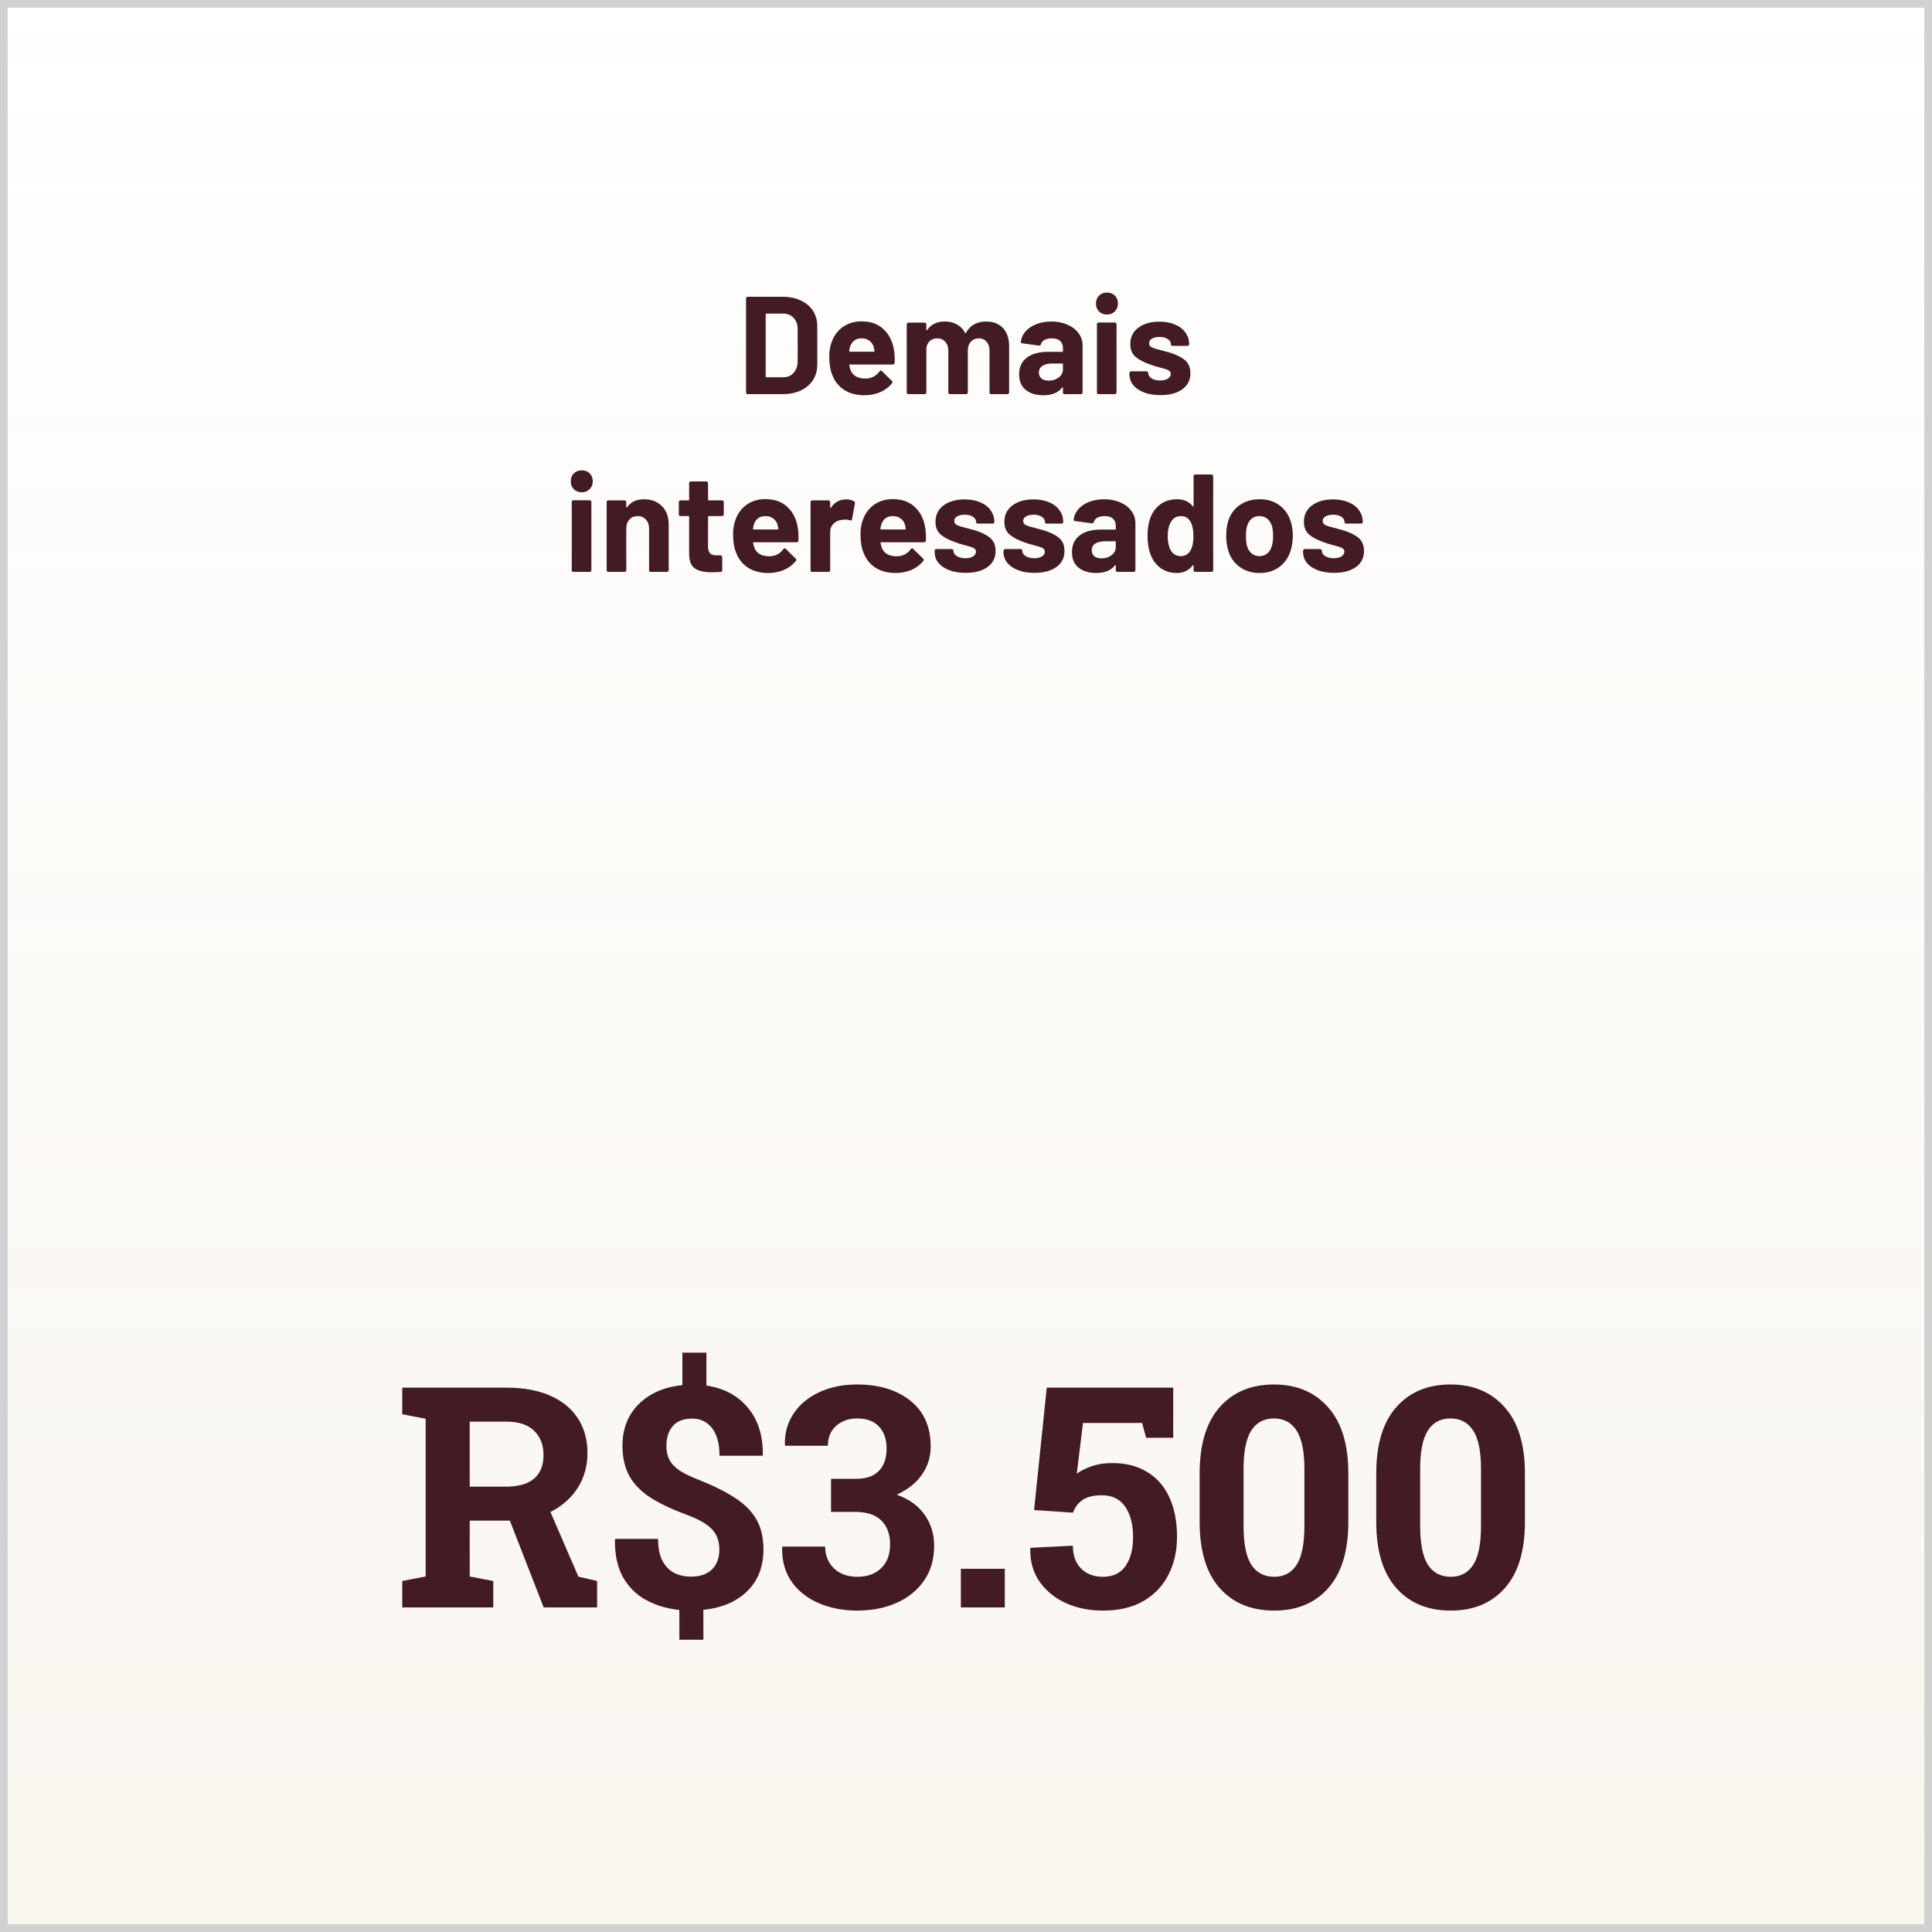
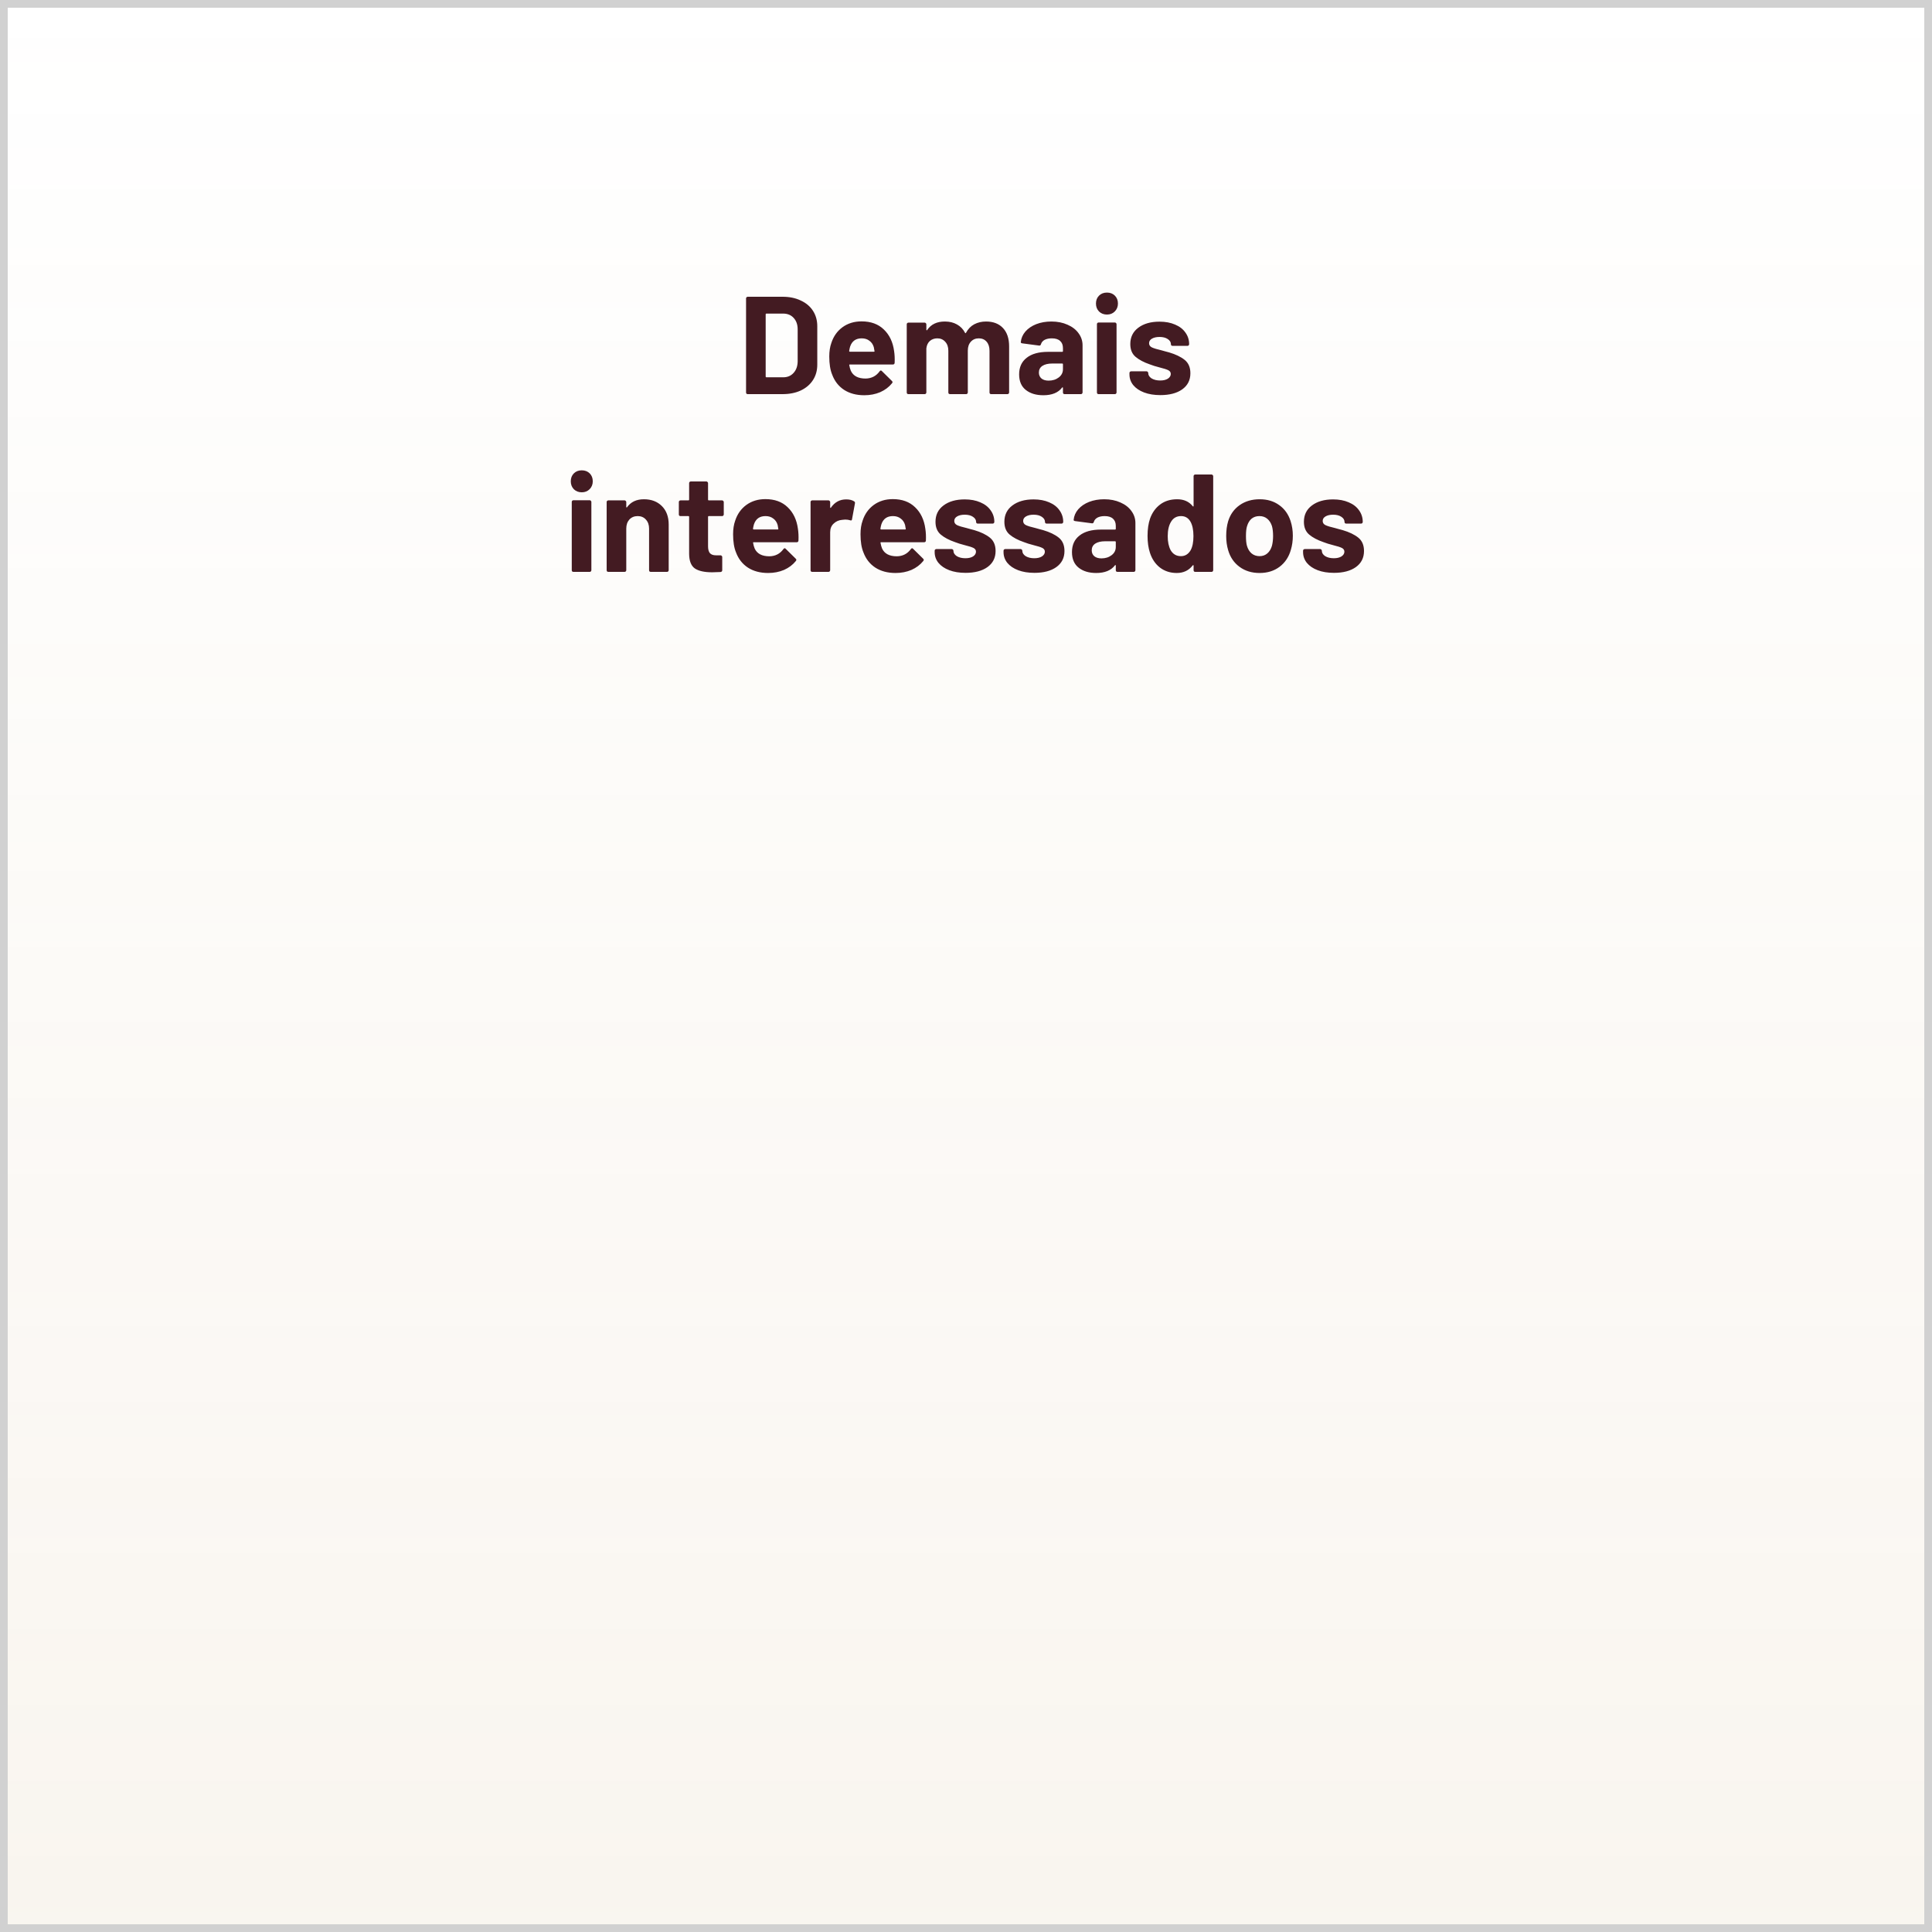
<svg xmlns="http://www.w3.org/2000/svg" width="250" height="250" viewBox="0 0 250 250" fill="none">
  <rect x="0.5" y="0.5" width="249" height="249" fill="url(#paint0_linear_2238_1650)" />
  <rect x="0.5" y="0.5" width="249" height="249" stroke="#D1D1D1" />
  <path d="M96.756 51C96.696 51 96.642 50.982 96.594 50.946C96.558 50.898 96.54 50.844 96.54 50.784V38.616C96.54 38.556 96.558 38.508 96.594 38.472C96.642 38.424 96.696 38.4 96.756 38.4H101.256C102.156 38.4 102.942 38.562 103.614 38.886C104.298 39.198 104.826 39.642 105.198 40.218C105.57 40.794 105.756 41.46 105.756 42.216V47.184C105.756 47.94 105.57 48.606 105.198 49.182C104.826 49.758 104.298 50.208 103.614 50.532C102.942 50.844 102.156 51 101.256 51H96.756ZM99.078 48.732C99.078 48.792 99.108 48.822 99.168 48.822H101.346C101.898 48.822 102.342 48.636 102.678 48.264C103.026 47.892 103.206 47.394 103.218 46.77V42.63C103.218 42.006 103.044 41.508 102.696 41.136C102.36 40.764 101.904 40.578 101.328 40.578H99.168C99.108 40.578 99.078 40.608 99.078 40.668V48.732ZM115.695 45.42C115.767 45.876 115.791 46.386 115.767 46.95C115.755 47.094 115.677 47.166 115.533 47.166H109.971C109.899 47.166 109.875 47.196 109.899 47.256C109.935 47.496 110.001 47.736 110.097 47.976C110.409 48.648 111.045 48.984 112.005 48.984C112.773 48.972 113.379 48.66 113.823 48.048C113.871 47.976 113.925 47.94 113.985 47.94C114.021 47.94 114.063 47.964 114.111 48.012L115.407 49.29C115.467 49.35 115.497 49.404 115.497 49.452C115.497 49.476 115.473 49.524 115.425 49.596C115.029 50.088 114.519 50.472 113.895 50.748C113.271 51.012 112.587 51.144 111.843 51.144C110.811 51.144 109.935 50.91 109.215 50.442C108.507 49.974 107.997 49.32 107.685 48.48C107.433 47.88 107.307 47.094 107.307 46.122C107.307 45.462 107.397 44.88 107.577 44.376C107.853 43.524 108.333 42.846 109.017 42.342C109.713 41.838 110.535 41.586 111.483 41.586C112.683 41.586 113.643 41.934 114.363 42.63C115.095 43.326 115.539 44.256 115.695 45.42ZM111.501 43.782C110.745 43.782 110.247 44.136 110.007 44.844C109.959 45 109.917 45.192 109.881 45.42C109.881 45.48 109.911 45.51 109.971 45.51H113.085C113.157 45.51 113.181 45.48 113.157 45.42C113.097 45.072 113.067 44.904 113.067 44.916C112.959 44.556 112.767 44.28 112.491 44.088C112.227 43.884 111.897 43.782 111.501 43.782ZM127.592 41.604C128.528 41.604 129.26 41.886 129.788 42.45C130.316 43.014 130.58 43.806 130.58 44.826V50.784C130.58 50.844 130.556 50.898 130.508 50.946C130.472 50.982 130.424 51 130.364 51H128.258C128.198 51 128.144 50.982 128.096 50.946C128.06 50.898 128.042 50.844 128.042 50.784V45.384C128.042 44.892 127.916 44.502 127.664 44.214C127.412 43.926 127.076 43.782 126.656 43.782C126.236 43.782 125.894 43.926 125.63 44.214C125.366 44.502 125.234 44.886 125.234 45.366V50.784C125.234 50.844 125.21 50.898 125.162 50.946C125.126 50.982 125.078 51 125.018 51H122.93C122.87 51 122.816 50.982 122.768 50.946C122.732 50.898 122.714 50.844 122.714 50.784V45.384C122.714 44.904 122.582 44.52 122.318 44.232C122.054 43.932 121.712 43.782 121.292 43.782C120.908 43.782 120.584 43.896 120.32 44.124C120.068 44.352 119.918 44.67 119.87 45.078V50.784C119.87 50.844 119.846 50.898 119.798 50.946C119.762 50.982 119.714 51 119.654 51H117.548C117.488 51 117.434 50.982 117.386 50.946C117.35 50.898 117.332 50.844 117.332 50.784V41.964C117.332 41.904 117.35 41.856 117.386 41.82C117.434 41.772 117.488 41.748 117.548 41.748H119.654C119.714 41.748 119.762 41.772 119.798 41.82C119.846 41.856 119.87 41.904 119.87 41.964V42.666C119.87 42.702 119.882 42.726 119.906 42.738C119.93 42.75 119.954 42.738 119.978 42.702C120.47 41.97 121.232 41.604 122.264 41.604C122.864 41.604 123.386 41.73 123.83 41.982C124.286 42.234 124.634 42.594 124.874 43.062C124.91 43.134 124.952 43.134 125 43.062C125.264 42.57 125.618 42.204 126.062 41.964C126.518 41.724 127.028 41.604 127.592 41.604ZM136.051 41.604C136.831 41.604 137.527 41.742 138.139 42.018C138.751 42.282 139.225 42.648 139.561 43.116C139.909 43.584 140.083 44.106 140.083 44.682V50.784C140.083 50.844 140.059 50.898 140.011 50.946C139.975 50.982 139.927 51 139.867 51H137.761C137.701 51 137.647 50.982 137.599 50.946C137.563 50.898 137.545 50.844 137.545 50.784V50.19C137.545 50.154 137.533 50.13 137.509 50.118C137.485 50.106 137.461 50.118 137.437 50.154C136.933 50.814 136.123 51.144 135.007 51.144C134.071 51.144 133.315 50.916 132.739 50.46C132.163 50.004 131.875 49.332 131.875 48.444C131.875 47.52 132.199 46.806 132.847 46.302C133.495 45.786 134.419 45.528 135.619 45.528H137.455C137.515 45.528 137.545 45.498 137.545 45.438V45.042C137.545 44.646 137.425 44.34 137.185 44.124C136.945 43.896 136.585 43.782 136.105 43.782C135.733 43.782 135.421 43.848 135.169 43.98C134.929 44.112 134.773 44.298 134.701 44.538C134.665 44.67 134.587 44.73 134.467 44.718L132.289 44.43C132.145 44.406 132.079 44.352 132.091 44.268C132.139 43.764 132.337 43.308 132.685 42.9C133.045 42.492 133.513 42.174 134.089 41.946C134.677 41.718 135.331 41.604 136.051 41.604ZM135.691 49.254C136.207 49.254 136.645 49.116 137.005 48.84C137.365 48.564 137.545 48.21 137.545 47.778V47.13C137.545 47.07 137.515 47.04 137.455 47.04H136.159C135.619 47.04 135.193 47.142 134.881 47.346C134.581 47.55 134.431 47.838 134.431 48.21C134.431 48.534 134.545 48.792 134.773 48.984C135.001 49.164 135.307 49.254 135.691 49.254ZM143.239 40.704C142.831 40.704 142.489 40.572 142.213 40.308C141.949 40.032 141.817 39.69 141.817 39.282C141.817 38.862 141.949 38.52 142.213 38.256C142.477 37.992 142.819 37.86 143.239 37.86C143.659 37.86 144.001 37.992 144.265 38.256C144.529 38.52 144.661 38.862 144.661 39.282C144.661 39.69 144.523 40.032 144.247 40.308C143.983 40.572 143.647 40.704 143.239 40.704ZM142.159 51C142.099 51 142.045 50.982 141.997 50.946C141.961 50.898 141.943 50.844 141.943 50.784V41.946C141.943 41.886 141.961 41.838 141.997 41.802C142.045 41.754 142.099 41.73 142.159 41.73H144.265C144.325 41.73 144.373 41.754 144.409 41.802C144.457 41.838 144.481 41.886 144.481 41.946V50.784C144.481 50.844 144.457 50.898 144.409 50.946C144.373 50.982 144.325 51 144.265 51H142.159ZM150.148 51.126C149.344 51.126 148.642 51.012 148.042 50.784C147.442 50.556 146.974 50.238 146.638 49.83C146.314 49.422 146.152 48.96 146.152 48.444V48.264C146.152 48.204 146.17 48.156 146.206 48.12C146.254 48.072 146.308 48.048 146.368 48.048H148.366C148.426 48.048 148.474 48.072 148.51 48.12C148.558 48.156 148.582 48.204 148.582 48.264V48.282C148.582 48.546 148.726 48.774 149.014 48.966C149.314 49.146 149.686 49.236 150.13 49.236C150.538 49.236 150.868 49.158 151.12 49.002C151.372 48.834 151.498 48.63 151.498 48.39C151.498 48.174 151.39 48.012 151.174 47.904C150.958 47.796 150.604 47.682 150.112 47.562C149.548 47.418 149.104 47.28 148.78 47.148C148.012 46.884 147.4 46.56 146.944 46.176C146.488 45.792 146.26 45.24 146.26 44.52C146.26 43.632 146.602 42.93 147.286 42.414C147.982 41.886 148.9 41.622 150.04 41.622C150.808 41.622 151.48 41.748 152.056 42C152.632 42.24 153.076 42.582 153.388 43.026C153.712 43.47 153.874 43.974 153.874 44.538C153.874 44.598 153.85 44.652 153.802 44.7C153.766 44.736 153.718 44.754 153.658 44.754H151.732C151.672 44.754 151.618 44.736 151.57 44.7C151.534 44.652 151.516 44.598 151.516 44.538C151.516 44.274 151.378 44.052 151.102 43.872C150.838 43.692 150.484 43.602 150.04 43.602C149.644 43.602 149.32 43.674 149.068 43.818C148.816 43.962 148.69 44.16 148.69 44.412C148.69 44.652 148.81 44.832 149.05 44.952C149.302 45.072 149.716 45.198 150.292 45.33C150.424 45.366 150.574 45.408 150.742 45.456C150.91 45.492 151.09 45.54 151.282 45.6C152.134 45.852 152.806 46.176 153.298 46.572C153.79 46.968 154.036 47.544 154.036 48.3C154.036 49.188 153.682 49.884 152.974 50.388C152.278 50.88 151.336 51.126 150.148 51.126ZM75.281 63.704C74.874 63.704 74.531 63.572 74.255 63.308C73.992 63.032 73.859 62.69 73.859 62.282C73.859 61.862 73.992 61.52 74.255 61.256C74.519 60.992 74.862 60.86 75.281 60.86C75.701 60.86 76.043 60.992 76.308 61.256C76.572 61.52 76.704 61.862 76.704 62.282C76.704 62.69 76.566 63.032 76.29 63.308C76.025 63.572 75.689 63.704 75.281 63.704ZM74.201 74C74.141 74 74.088 73.982 74.04 73.946C74.004 73.898 73.986 73.844 73.986 73.784V64.946C73.986 64.886 74.004 64.838 74.04 64.802C74.088 64.754 74.141 64.73 74.201 64.73H76.308C76.368 64.73 76.415 64.754 76.451 64.802C76.499 64.838 76.523 64.886 76.523 64.946V73.784C76.523 73.844 76.499 73.898 76.451 73.946C76.415 73.982 76.368 74 76.308 74H74.201ZM83.325 64.604C84.285 64.604 85.059 64.898 85.647 65.486C86.235 66.074 86.529 66.872 86.529 67.88V73.784C86.529 73.844 86.505 73.898 86.457 73.946C86.421 73.982 86.373 74 86.313 74H84.207C84.147 74 84.093 73.982 84.045 73.946C84.009 73.898 83.991 73.844 83.991 73.784V68.402C83.991 67.922 83.853 67.532 83.577 67.232C83.313 66.932 82.959 66.782 82.515 66.782C82.071 66.782 81.711 66.932 81.435 67.232C81.171 67.532 81.039 67.922 81.039 68.402V73.784C81.039 73.844 81.015 73.898 80.967 73.946C80.931 73.982 80.883 74 80.823 74H78.717C78.657 74 78.603 73.982 78.555 73.946C78.519 73.898 78.501 73.844 78.501 73.784V64.964C78.501 64.904 78.519 64.856 78.555 64.82C78.603 64.772 78.657 64.748 78.717 64.748H80.823C80.883 64.748 80.931 64.772 80.967 64.82C81.015 64.856 81.039 64.904 81.039 64.964V65.594C81.039 65.63 81.051 65.654 81.075 65.666C81.099 65.678 81.117 65.672 81.129 65.648C81.621 64.952 82.353 64.604 83.325 64.604ZM93.655 66.566C93.655 66.626 93.631 66.68 93.583 66.728C93.547 66.764 93.499 66.782 93.439 66.782H91.711C91.651 66.782 91.621 66.812 91.621 66.872V70.688C91.621 71.084 91.699 71.378 91.855 71.57C92.023 71.762 92.287 71.858 92.647 71.858H93.241C93.301 71.858 93.349 71.882 93.385 71.93C93.433 71.966 93.457 72.014 93.457 72.074V73.784C93.457 73.916 93.385 73.994 93.241 74.018C92.737 74.042 92.377 74.054 92.161 74.054C91.165 74.054 90.421 73.892 89.929 73.568C89.437 73.232 89.185 72.608 89.173 71.696V66.872C89.173 66.812 89.143 66.782 89.083 66.782H88.057C87.997 66.782 87.943 66.764 87.895 66.728C87.859 66.68 87.841 66.626 87.841 66.566V64.964C87.841 64.904 87.859 64.856 87.895 64.82C87.943 64.772 87.997 64.748 88.057 64.748H89.083C89.143 64.748 89.173 64.718 89.173 64.658V62.516C89.173 62.456 89.191 62.408 89.227 62.372C89.275 62.324 89.329 62.3 89.389 62.3H91.405C91.465 62.3 91.513 62.324 91.549 62.372C91.597 62.408 91.621 62.456 91.621 62.516V64.658C91.621 64.718 91.651 64.748 91.711 64.748H93.439C93.499 64.748 93.547 64.772 93.583 64.82C93.631 64.856 93.655 64.904 93.655 64.964V66.566ZM103.25 68.42C103.322 68.876 103.346 69.386 103.322 69.95C103.31 70.094 103.232 70.166 103.088 70.166H97.526C97.454 70.166 97.43 70.196 97.454 70.256C97.49 70.496 97.556 70.736 97.652 70.976C97.964 71.648 98.6 71.984 99.56 71.984C100.328 71.972 100.934 71.66 101.378 71.048C101.426 70.976 101.48 70.94 101.54 70.94C101.576 70.94 101.618 70.964 101.666 71.012L102.962 72.29C103.022 72.35 103.052 72.404 103.052 72.452C103.052 72.476 103.028 72.524 102.98 72.596C102.584 73.088 102.074 73.472 101.45 73.748C100.826 74.012 100.142 74.144 99.398 74.144C98.366 74.144 97.49 73.91 96.77 73.442C96.062 72.974 95.552 72.32 95.24 71.48C94.988 70.88 94.862 70.094 94.862 69.122C94.862 68.462 94.952 67.88 95.132 67.376C95.408 66.524 95.888 65.846 96.572 65.342C97.268 64.838 98.09 64.586 99.038 64.586C100.238 64.586 101.198 64.934 101.918 65.63C102.65 66.326 103.094 67.256 103.25 68.42ZM99.056 66.782C98.3 66.782 97.802 67.136 97.562 67.844C97.514 68 97.472 68.192 97.436 68.42C97.436 68.48 97.466 68.51 97.526 68.51H100.64C100.712 68.51 100.736 68.48 100.712 68.42C100.652 68.072 100.622 67.904 100.622 67.916C100.514 67.556 100.322 67.28 100.046 67.088C99.782 66.884 99.452 66.782 99.056 66.782ZM109.494 64.622C109.926 64.622 110.268 64.706 110.52 64.874C110.616 64.922 110.652 65.012 110.628 65.144L110.25 67.196C110.238 67.34 110.154 67.382 109.998 67.322C109.818 67.262 109.608 67.232 109.368 67.232C109.272 67.232 109.14 67.244 108.972 67.268C108.54 67.304 108.174 67.466 107.874 67.754C107.574 68.03 107.424 68.402 107.424 68.87V73.784C107.424 73.844 107.4 73.898 107.352 73.946C107.316 73.982 107.268 74 107.208 74H105.102C105.042 74 104.988 73.982 104.94 73.946C104.904 73.898 104.886 73.844 104.886 73.784V64.964C104.886 64.904 104.904 64.856 104.94 64.82C104.988 64.772 105.042 64.748 105.102 64.748H107.208C107.268 64.748 107.316 64.772 107.352 64.82C107.4 64.856 107.424 64.904 107.424 64.964V65.648C107.424 65.684 107.436 65.708 107.46 65.72C107.484 65.732 107.502 65.726 107.514 65.702C108.006 64.982 108.666 64.622 109.494 64.622ZM119.738 68.42C119.81 68.876 119.834 69.386 119.81 69.95C119.798 70.094 119.72 70.166 119.576 70.166H114.014C113.942 70.166 113.918 70.196 113.942 70.256C113.978 70.496 114.044 70.736 114.14 70.976C114.452 71.648 115.088 71.984 116.048 71.984C116.816 71.972 117.422 71.66 117.866 71.048C117.914 70.976 117.968 70.94 118.028 70.94C118.064 70.94 118.106 70.964 118.154 71.012L119.45 72.29C119.51 72.35 119.54 72.404 119.54 72.452C119.54 72.476 119.516 72.524 119.468 72.596C119.072 73.088 118.562 73.472 117.938 73.748C117.314 74.012 116.63 74.144 115.886 74.144C114.854 74.144 113.978 73.91 113.258 73.442C112.55 72.974 112.04 72.32 111.728 71.48C111.476 70.88 111.35 70.094 111.35 69.122C111.35 68.462 111.44 67.88 111.62 67.376C111.896 66.524 112.376 65.846 113.06 65.342C113.756 64.838 114.578 64.586 115.526 64.586C116.726 64.586 117.686 64.934 118.406 65.63C119.138 66.326 119.582 67.256 119.738 68.42ZM115.544 66.782C114.788 66.782 114.29 67.136 114.05 67.844C114.002 68 113.96 68.192 113.924 68.42C113.924 68.48 113.954 68.51 114.014 68.51H117.128C117.2 68.51 117.224 68.48 117.2 68.42C117.14 68.072 117.11 67.904 117.11 67.916C117.002 67.556 116.81 67.28 116.534 67.088C116.27 66.884 115.94 66.782 115.544 66.782ZM124.941 74.126C124.137 74.126 123.435 74.012 122.835 73.784C122.235 73.556 121.767 73.238 121.431 72.83C121.107 72.422 120.945 71.96 120.945 71.444V71.264C120.945 71.204 120.963 71.156 120.999 71.12C121.047 71.072 121.101 71.048 121.161 71.048H123.159C123.219 71.048 123.267 71.072 123.303 71.12C123.351 71.156 123.375 71.204 123.375 71.264V71.282C123.375 71.546 123.519 71.774 123.807 71.966C124.107 72.146 124.479 72.236 124.923 72.236C125.331 72.236 125.661 72.158 125.913 72.002C126.165 71.834 126.291 71.63 126.291 71.39C126.291 71.174 126.183 71.012 125.967 70.904C125.751 70.796 125.397 70.682 124.905 70.562C124.341 70.418 123.897 70.28 123.573 70.148C122.805 69.884 122.193 69.56 121.737 69.176C121.281 68.792 121.053 68.24 121.053 67.52C121.053 66.632 121.395 65.93 122.079 65.414C122.775 64.886 123.693 64.622 124.833 64.622C125.601 64.622 126.273 64.748 126.849 65C127.425 65.24 127.869 65.582 128.181 66.026C128.505 66.47 128.667 66.974 128.667 67.538C128.667 67.598 128.643 67.652 128.595 67.7C128.559 67.736 128.511 67.754 128.451 67.754H126.525C126.465 67.754 126.411 67.736 126.363 67.7C126.327 67.652 126.309 67.598 126.309 67.538C126.309 67.274 126.171 67.052 125.895 66.872C125.631 66.692 125.277 66.602 124.833 66.602C124.437 66.602 124.113 66.674 123.861 66.818C123.609 66.962 123.483 67.16 123.483 67.412C123.483 67.652 123.603 67.832 123.843 67.952C124.095 68.072 124.509 68.198 125.085 68.33C125.217 68.366 125.367 68.408 125.535 68.456C125.703 68.492 125.883 68.54 126.075 68.6C126.927 68.852 127.599 69.176 128.091 69.572C128.583 69.968 128.829 70.544 128.829 71.3C128.829 72.188 128.475 72.884 127.767 73.388C127.071 73.88 126.129 74.126 124.941 74.126ZM133.854 74.126C133.05 74.126 132.348 74.012 131.748 73.784C131.148 73.556 130.68 73.238 130.344 72.83C130.02 72.422 129.858 71.96 129.858 71.444V71.264C129.858 71.204 129.876 71.156 129.912 71.12C129.96 71.072 130.014 71.048 130.074 71.048H132.072C132.132 71.048 132.18 71.072 132.216 71.12C132.264 71.156 132.288 71.204 132.288 71.264V71.282C132.288 71.546 132.432 71.774 132.72 71.966C133.02 72.146 133.392 72.236 133.836 72.236C134.244 72.236 134.574 72.158 134.826 72.002C135.078 71.834 135.204 71.63 135.204 71.39C135.204 71.174 135.096 71.012 134.88 70.904C134.664 70.796 134.31 70.682 133.818 70.562C133.254 70.418 132.81 70.28 132.486 70.148C131.718 69.884 131.106 69.56 130.65 69.176C130.194 68.792 129.966 68.24 129.966 67.52C129.966 66.632 130.308 65.93 130.992 65.414C131.688 64.886 132.606 64.622 133.746 64.622C134.514 64.622 135.186 64.748 135.762 65C136.338 65.24 136.782 65.582 137.094 66.026C137.418 66.47 137.58 66.974 137.58 67.538C137.58 67.598 137.556 67.652 137.508 67.7C137.472 67.736 137.424 67.754 137.364 67.754H135.438C135.378 67.754 135.324 67.736 135.276 67.7C135.24 67.652 135.222 67.598 135.222 67.538C135.222 67.274 135.084 67.052 134.808 66.872C134.544 66.692 134.19 66.602 133.746 66.602C133.35 66.602 133.026 66.674 132.774 66.818C132.522 66.962 132.396 67.16 132.396 67.412C132.396 67.652 132.516 67.832 132.756 67.952C133.008 68.072 133.422 68.198 133.998 68.33C134.13 68.366 134.28 68.408 134.448 68.456C134.616 68.492 134.796 68.54 134.988 68.6C135.84 68.852 136.512 69.176 137.004 69.572C137.496 69.968 137.742 70.544 137.742 71.3C137.742 72.188 137.388 72.884 136.68 73.388C135.984 73.88 135.042 74.126 133.854 74.126ZM142.889 64.604C143.669 64.604 144.365 64.742 144.977 65.018C145.589 65.282 146.063 65.648 146.399 66.116C146.747 66.584 146.921 67.106 146.921 67.682V73.784C146.921 73.844 146.897 73.898 146.849 73.946C146.813 73.982 146.765 74 146.705 74H144.599C144.539 74 144.485 73.982 144.437 73.946C144.401 73.898 144.383 73.844 144.383 73.784V73.19C144.383 73.154 144.371 73.13 144.347 73.118C144.323 73.106 144.299 73.118 144.275 73.154C143.771 73.814 142.961 74.144 141.845 74.144C140.909 74.144 140.153 73.916 139.577 73.46C139.001 73.004 138.713 72.332 138.713 71.444C138.713 70.52 139.037 69.806 139.685 69.302C140.333 68.786 141.257 68.528 142.457 68.528H144.293C144.353 68.528 144.383 68.498 144.383 68.438V68.042C144.383 67.646 144.263 67.34 144.023 67.124C143.783 66.896 143.423 66.782 142.943 66.782C142.571 66.782 142.259 66.848 142.007 66.98C141.767 67.112 141.611 67.298 141.539 67.538C141.503 67.67 141.425 67.73 141.305 67.718L139.127 67.43C138.983 67.406 138.917 67.352 138.929 67.268C138.977 66.764 139.175 66.308 139.523 65.9C139.883 65.492 140.351 65.174 140.927 64.946C141.515 64.718 142.169 64.604 142.889 64.604ZM142.529 72.254C143.045 72.254 143.483 72.116 143.843 71.84C144.203 71.564 144.383 71.21 144.383 70.778V70.13C144.383 70.07 144.353 70.04 144.293 70.04H142.997C142.457 70.04 142.031 70.142 141.719 70.346C141.419 70.55 141.269 70.838 141.269 71.21C141.269 71.534 141.383 71.792 141.611 71.984C141.839 72.164 142.145 72.254 142.529 72.254ZM154.45 61.616C154.45 61.556 154.468 61.508 154.504 61.472C154.552 61.424 154.606 61.4 154.666 61.4H156.772C156.832 61.4 156.88 61.424 156.916 61.472C156.964 61.508 156.988 61.556 156.988 61.616V73.784C156.988 73.844 156.964 73.898 156.916 73.946C156.88 73.982 156.832 74 156.772 74H154.666C154.606 74 154.552 73.982 154.504 73.946C154.468 73.898 154.45 73.844 154.45 73.784V73.19C154.45 73.154 154.438 73.136 154.414 73.136C154.39 73.124 154.366 73.13 154.342 73.154C153.838 73.814 153.148 74.144 152.272 74.144C151.432 74.144 150.706 73.91 150.094 73.442C149.494 72.974 149.062 72.332 148.798 71.516C148.594 70.892 148.492 70.166 148.492 69.338C148.492 68.486 148.6 67.742 148.816 67.106C149.092 66.338 149.524 65.732 150.112 65.288C150.712 64.832 151.45 64.604 152.326 64.604C153.19 64.604 153.862 64.904 154.342 65.504C154.366 65.54 154.39 65.552 154.414 65.54C154.438 65.528 154.45 65.504 154.45 65.468V61.616ZM154.072 71.192C154.312 70.748 154.432 70.142 154.432 69.374C154.432 68.57 154.3 67.94 154.036 67.484C153.76 67.016 153.358 66.782 152.83 66.782C152.266 66.782 151.84 67.016 151.552 67.484C151.252 67.952 151.102 68.588 151.102 69.392C151.102 70.112 151.228 70.712 151.48 71.192C151.78 71.708 152.224 71.966 152.812 71.966C153.352 71.966 153.772 71.708 154.072 71.192ZM162.99 74.144C161.982 74.144 161.118 73.88 160.398 73.352C159.678 72.824 159.186 72.104 158.922 71.192C158.754 70.628 158.67 70.016 158.67 69.356C158.67 68.648 158.754 68.012 158.922 67.448C159.198 66.56 159.696 65.864 160.416 65.36C161.136 64.856 162 64.604 163.008 64.604C163.992 64.604 164.832 64.856 165.528 65.36C166.224 65.852 166.716 66.542 167.004 67.43C167.196 68.03 167.292 68.66 167.292 69.32C167.292 69.968 167.208 70.574 167.04 71.138C166.776 72.074 166.284 72.812 165.564 73.352C164.856 73.88 163.998 74.144 162.99 74.144ZM162.99 71.966C163.386 71.966 163.722 71.846 163.998 71.606C164.274 71.366 164.472 71.036 164.592 70.616C164.688 70.232 164.736 69.812 164.736 69.356C164.736 68.852 164.688 68.426 164.592 68.078C164.46 67.67 164.256 67.352 163.98 67.124C163.704 66.896 163.368 66.782 162.972 66.782C162.564 66.782 162.222 66.896 161.946 67.124C161.682 67.352 161.49 67.67 161.37 68.078C161.274 68.366 161.226 68.792 161.226 69.356C161.226 69.896 161.268 70.316 161.352 70.616C161.472 71.036 161.67 71.366 161.946 71.606C162.234 71.846 162.582 71.966 162.99 71.966ZM172.613 74.126C171.809 74.126 171.107 74.012 170.507 73.784C169.907 73.556 169.439 73.238 169.103 72.83C168.779 72.422 168.617 71.96 168.617 71.444V71.264C168.617 71.204 168.635 71.156 168.671 71.12C168.719 71.072 168.773 71.048 168.833 71.048H170.831C170.891 71.048 170.939 71.072 170.975 71.12C171.023 71.156 171.047 71.204 171.047 71.264V71.282C171.047 71.546 171.191 71.774 171.479 71.966C171.779 72.146 172.151 72.236 172.595 72.236C173.003 72.236 173.333 72.158 173.585 72.002C173.837 71.834 173.963 71.63 173.963 71.39C173.963 71.174 173.855 71.012 173.639 70.904C173.423 70.796 173.069 70.682 172.577 70.562C172.013 70.418 171.569 70.28 171.245 70.148C170.477 69.884 169.865 69.56 169.409 69.176C168.953 68.792 168.725 68.24 168.725 67.52C168.725 66.632 169.067 65.93 169.751 65.414C170.447 64.886 171.365 64.622 172.505 64.622C173.273 64.622 173.945 64.748 174.521 65C175.097 65.24 175.541 65.582 175.853 66.026C176.177 66.47 176.339 66.974 176.339 67.538C176.339 67.598 176.315 67.652 176.267 67.7C176.231 67.736 176.183 67.754 176.123 67.754H174.197C174.137 67.754 174.083 67.736 174.035 67.7C173.999 67.652 173.981 67.598 173.981 67.538C173.981 67.274 173.843 67.052 173.567 66.872C173.303 66.692 172.949 66.602 172.505 66.602C172.109 66.602 171.785 66.674 171.533 66.818C171.281 66.962 171.155 67.16 171.155 67.412C171.155 67.652 171.275 67.832 171.515 67.952C171.767 68.072 172.181 68.198 172.757 68.33C172.889 68.366 173.039 68.408 173.207 68.456C173.375 68.492 173.555 68.54 173.747 68.6C174.599 68.852 175.271 69.176 175.763 69.572C176.255 69.968 176.501 70.544 176.501 71.3C176.501 72.188 176.147 72.884 175.439 73.388C174.743 73.88 173.801 74.126 172.613 74.126Z" fill="#431B22" />
-   <path d="M52.051 208V204.582L55.078 203.996V183.586L52.051 183V179.562H65.527C67.715 179.562 69.59 179.901 71.152 180.578C72.715 181.255 73.913 182.225 74.746 183.488C75.592 184.751 76.016 186.268 76.016 188.039C76.016 189.706 75.599 191.197 74.766 192.512C73.932 193.827 72.773 194.862 71.289 195.617C69.805 196.372 68.092 196.757 66.152 196.77H60.781V203.996L63.828 204.582V208H52.051ZM70.352 208L65.566 195.715L70.703 194.445L74.844 204.016L77.266 204.582V208H70.352ZM60.781 192.375H65.43C67.07 192.375 68.294 192.03 69.102 191.34C69.922 190.637 70.332 189.621 70.332 188.293C70.332 186.978 69.928 185.93 69.121 185.148C68.314 184.354 67.116 183.957 65.527 183.957H60.781V192.375ZM87.91 212.18V208.332C86.296 208.163 84.85 207.727 83.574 207.023C82.298 206.32 81.302 205.324 80.586 204.035C79.883 202.733 79.544 201.132 79.57 199.23L79.609 199.133H85.156C85.156 200.292 85.338 201.229 85.703 201.945C86.081 202.661 86.588 203.189 87.227 203.527C87.865 203.853 88.594 204.016 89.414 204.016C90.208 204.016 90.879 203.872 91.426 203.586C91.973 203.299 92.383 202.896 92.656 202.375C92.943 201.841 93.086 201.223 93.086 200.52C93.086 199.816 92.956 199.204 92.695 198.684C92.435 198.163 92.012 197.694 91.426 197.277C90.84 196.861 90.052 196.464 89.062 196.086C87.135 195.383 85.54 194.641 84.277 193.859C83.027 193.065 82.09 192.128 81.465 191.047C80.853 189.966 80.547 188.645 80.547 187.082C80.547 184.895 81.243 183.104 82.637 181.711C84.043 180.305 85.931 179.478 88.301 179.23V175.031H91.406V179.289C93.685 179.628 95.475 180.585 96.777 182.16C98.092 183.723 98.737 185.76 98.711 188.273L98.652 188.371H93.106C93.106 186.835 92.787 185.65 92.148 184.816C91.51 183.983 90.651 183.566 89.57 183.566C88.451 183.566 87.611 183.892 87.051 184.543C86.504 185.181 86.231 186.034 86.231 187.102C86.231 187.779 86.354 188.365 86.602 188.859C86.849 189.354 87.266 189.81 87.852 190.227C88.451 190.63 89.264 191.034 90.293 191.438C92.207 192.193 93.789 192.974 95.039 193.781C96.302 194.576 97.24 195.507 97.852 196.574C98.477 197.629 98.789 198.931 98.789 200.48C98.789 202.733 98.086 204.543 96.68 205.91C95.287 207.264 93.398 208.065 91.016 208.312V212.18H87.91ZM110.918 208.41C109.108 208.41 107.454 208.091 105.957 207.453C104.473 206.815 103.301 205.891 102.441 204.68C101.582 203.456 101.172 201.978 101.211 200.246L101.25 200.129H106.777C106.777 200.871 106.947 201.542 107.285 202.141C107.624 202.727 108.099 203.189 108.711 203.527C109.336 203.866 110.072 204.035 110.918 204.035C112.233 204.035 113.268 203.664 114.023 202.922C114.792 202.18 115.176 201.158 115.176 199.855C115.176 198.527 114.798 197.492 114.043 196.75C113.288 196.008 112.148 195.637 110.625 195.637H107.539V191.359H110.742C111.654 191.359 112.402 191.203 112.988 190.891C113.574 190.565 114.01 190.109 114.297 189.523C114.583 188.938 114.727 188.247 114.727 187.453C114.727 186.255 114.401 185.305 113.75 184.602C113.099 183.898 112.155 183.547 110.918 183.547C110.176 183.547 109.518 183.697 108.945 183.996C108.372 184.283 107.923 184.693 107.598 185.227C107.285 185.76 107.129 186.379 107.129 187.082H101.602L101.562 186.965C101.523 185.454 101.895 184.113 102.676 182.941C103.457 181.757 104.557 180.832 105.977 180.168C107.409 179.491 109.043 179.152 110.879 179.152C113.757 179.152 116.068 179.855 117.812 181.262C119.557 182.655 120.43 184.634 120.43 187.199C120.43 188.527 120.059 189.725 119.316 190.793C118.587 191.861 117.493 192.733 116.035 193.41C117.611 193.97 118.809 194.829 119.629 195.988C120.462 197.147 120.879 198.495 120.879 200.031C120.879 201.763 120.449 203.254 119.59 204.504C118.73 205.754 117.552 206.717 116.055 207.395C114.557 208.072 112.845 208.41 110.918 208.41ZM124.336 208V203H130.02V208H124.336ZM142.715 208.41C140.983 208.41 139.395 208.091 137.949 207.453C136.517 206.802 135.378 205.878 134.531 204.68C133.685 203.482 133.281 202.049 133.32 200.383L133.359 200.285L138.828 200.012C138.828 201.275 139.186 202.264 139.902 202.98C140.618 203.684 141.556 204.035 142.715 204.035C144.043 204.035 145.026 203.56 145.664 202.609C146.302 201.659 146.621 200.428 146.621 198.918C146.621 197.277 146.283 195.962 145.605 194.973C144.928 193.983 143.919 193.488 142.578 193.488C141.497 193.488 140.664 193.69 140.078 194.094C139.505 194.497 139.095 195.044 138.848 195.734L133.809 195.402L135.449 179.562H151.816V186.047H148.301L147.793 184.133H140.137L139.336 190.695C139.688 190.435 140.091 190.207 140.547 190.012C141.003 189.803 141.491 189.641 142.012 189.523C142.546 189.393 143.112 189.328 143.711 189.328C145.534 189.289 147.083 189.654 148.359 190.422C149.648 191.177 150.625 192.271 151.289 193.703C151.966 195.135 152.305 196.861 152.305 198.879C152.305 200.702 151.934 202.336 151.191 203.781C150.462 205.214 149.382 206.346 147.949 207.18C146.53 208 144.785 208.41 142.715 208.41ZM164.883 208.41C161.914 208.41 159.564 207.44 157.832 205.5C156.1 203.547 155.234 200.689 155.234 196.926V190.656C155.234 186.906 156.094 184.055 157.812 182.102C159.544 180.135 161.888 179.152 164.844 179.152C167.786 179.152 170.124 180.135 171.855 182.102C173.6 184.055 174.473 186.906 174.473 190.656V196.926C174.473 200.689 173.607 203.547 171.875 205.5C170.156 207.44 167.826 208.41 164.883 208.41ZM164.883 204.035C166.159 204.035 167.129 203.514 167.793 202.473C168.457 201.431 168.789 199.764 168.789 197.473V190.07C168.789 187.805 168.451 186.151 167.773 185.109C167.096 184.068 166.12 183.547 164.844 183.547C163.555 183.547 162.578 184.068 161.914 185.109C161.25 186.151 160.918 187.805 160.918 190.07V197.473C160.918 199.764 161.25 201.431 161.914 202.473C162.591 203.514 163.581 204.035 164.883 204.035ZM187.734 208.41C184.766 208.41 182.415 207.44 180.684 205.5C178.952 203.547 178.086 200.689 178.086 196.926V190.656C178.086 186.906 178.945 184.055 180.664 182.102C182.396 180.135 184.74 179.152 187.695 179.152C190.638 179.152 192.975 180.135 194.707 182.102C196.452 184.055 197.324 186.906 197.324 190.656V196.926C197.324 200.689 196.458 203.547 194.727 205.5C193.008 207.44 190.677 208.41 187.734 208.41ZM187.734 204.035C189.01 204.035 189.98 203.514 190.645 202.473C191.309 201.431 191.641 199.764 191.641 197.473V190.07C191.641 187.805 191.302 186.151 190.625 185.109C189.948 184.068 188.971 183.547 187.695 183.547C186.406 183.547 185.43 184.068 184.766 185.109C184.102 186.151 183.77 187.805 183.77 190.07V197.473C183.77 199.764 184.102 201.431 184.766 202.473C185.443 203.514 186.432 204.035 187.734 204.035Z" fill="#431B22" />
  <defs>
    <linearGradient id="paint0_linear_2238_1650" x1="125" y1="0" x2="125" y2="250" gradientUnits="userSpaceOnUse">
      <stop stop-color="#C39D60" stop-opacity="0" />
      <stop offset="1" stop-color="#C39D60" stop-opacity="0.1" />
    </linearGradient>
  </defs>
</svg>